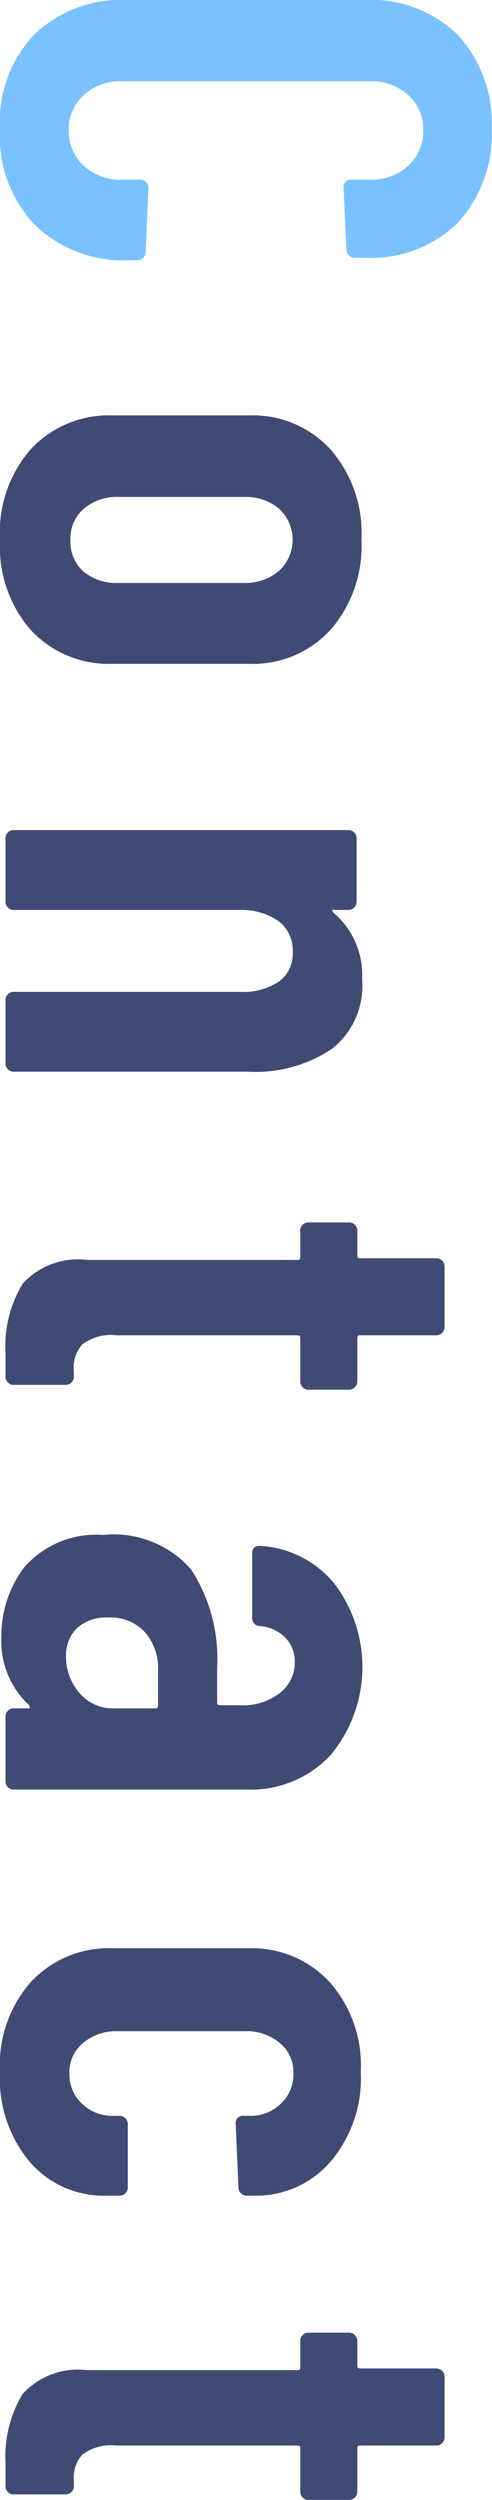
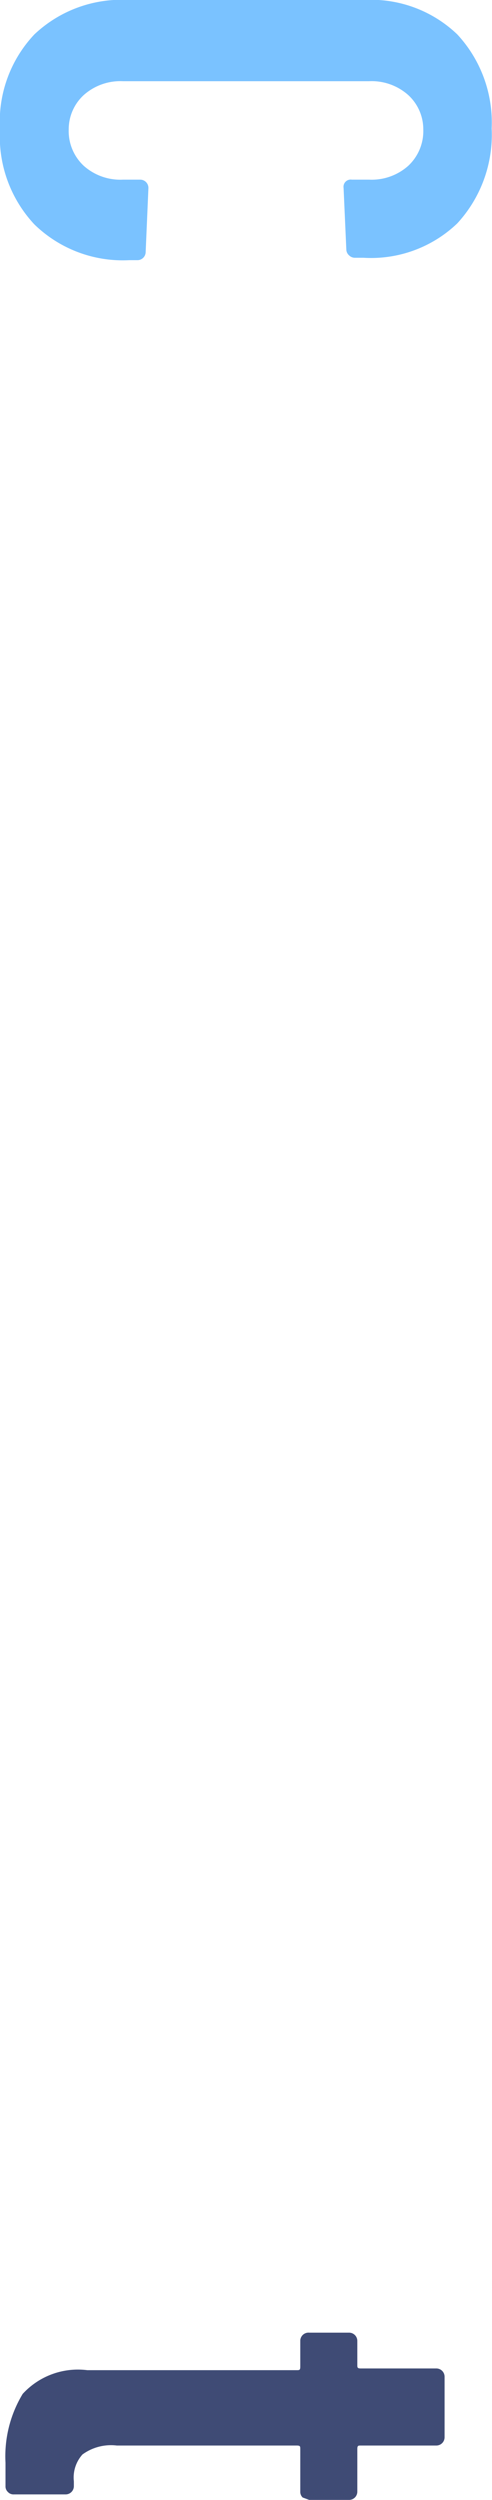
<svg xmlns="http://www.w3.org/2000/svg" width="14.32" height="72.64" viewBox="0 0 14.32 72.64">
  <defs>
    <style>.cls-1{fill:#7ac2ff;}.cls-2{fill:#3f4b75;}</style>
  </defs>
  <title>hx_contact</title>
  <g id="レイヤー_2" data-name="レイヤー 2">
    <g id="レイヤー_1-2" data-name="レイヤー 1">
      <path class="cls-1" d="M1,1A3.69,3.69,0,0,1,3.76,0h6.82a3.63,3.63,0,0,1,2.73,1,3.76,3.76,0,0,1,1,2.73,3.8,3.8,0,0,1-1,2.76,3.63,3.63,0,0,1-2.73,1h-.24a.24.24,0,0,1-.18-.07.23.23,0,0,1-.08-.17L10,5.46a.21.21,0,0,1,.24-.24h.5a1.6,1.6,0,0,0,1.14-.4,1.38,1.38,0,0,0,.44-1.06,1.35,1.35,0,0,0-.44-1,1.6,1.6,0,0,0-1.14-.4H3.58a1.6,1.6,0,0,0-1.14.4,1.35,1.35,0,0,0-.44,1,1.38,1.38,0,0,0,.44,1.06,1.6,1.6,0,0,0,1.14.4h.5a.24.24,0,0,1,.24.24L4.24,7.32A.24.24,0,0,1,4,7.56H3.76A3.69,3.69,0,0,1,1,6.52,3.73,3.73,0,0,1,0,3.76,3.69,3.69,0,0,1,1,1Z" />
-       <path class="cls-2" d="M.88,13.07a3.1,3.1,0,0,1,2.38-1h4a3.07,3.07,0,0,1,2.37,1,3.69,3.69,0,0,1,.89,2.6,3.71,3.71,0,0,1-.89,2.62,3.07,3.07,0,0,1-2.37,1h-4a3.1,3.1,0,0,1-2.38-1A3.7,3.7,0,0,1,0,15.68,3.67,3.67,0,0,1,.88,13.07Zm1.53,3.52a1.49,1.49,0,0,0,1,.35H7.12a1.52,1.52,0,0,0,1-.35,1.23,1.23,0,0,0,0-1.81,1.49,1.49,0,0,0-1-.34H3.44a1.49,1.49,0,0,0-1,.34,1.14,1.14,0,0,0-.39.9A1.17,1.17,0,0,0,2.41,16.59Z" />
-       <path class="cls-2" d="M9.67,30.47a4,4,0,0,1-2.47.67H.4a.22.22,0,0,1-.17-.07.22.22,0,0,1-.07-.17V29.06a.22.22,0,0,1,.07-.17.22.22,0,0,1,.17-.07H7a1.84,1.84,0,0,0,1.12-.3,1,1,0,0,0,.4-.86,1.06,1.06,0,0,0-.42-.9A1.9,1.9,0,0,0,7,26.44H.4a.22.22,0,0,1-.17-.07.22.22,0,0,1-.07-.17V24.36a.22.22,0,0,1,.07-.17.22.22,0,0,1,.17-.07h9.74a.24.24,0,0,1,.24.24V26.2a.24.24,0,0,1-.24.24h-.4a.07.07,0,0,0-.07,0s0,.07.07.11a2.37,2.37,0,0,1,.8,1.9A2.33,2.33,0,0,1,9.67,30.47Z" />
-       <path class="cls-2" d="M8.81,40.31a.22.22,0,0,1-.07-.17V38.9c0-.07,0-.1-.1-.1H3.4a1.41,1.41,0,0,0-1,.26,1,1,0,0,0-.25.78V40a.24.24,0,0,1-.24.24H.4a.22.22,0,0,1-.17-.07A.22.22,0,0,1,.16,40V39.3a3.5,3.5,0,0,1,.5-2,2.18,2.18,0,0,1,1.88-.69h6.1c.07,0,.1,0,.1-.1v-.7A.24.24,0,0,1,9,35.52h1.16a.24.24,0,0,1,.24.24v.7c0,.07,0,.1.1.1h2.2a.24.24,0,0,1,.24.24v1.76a.24.24,0,0,1-.24.24h-2.2c-.07,0-.1,0-.1.1v1.24a.24.24,0,0,1-.24.24H9A.22.22,0,0,1,8.81,40.31Z" />
-       <path class="cls-2" d="M9.62,51A3.17,3.17,0,0,1,7.2,52H.4a.22.22,0,0,1-.17-.07.22.22,0,0,1-.07-.17V49.88a.22.22,0,0,1,.07-.17.22.22,0,0,1,.17-.07H.78s.07,0,.08,0,0-.05,0-.08a2.53,2.53,0,0,1-.82-2,3.29,3.29,0,0,1,.65-2A2.78,2.78,0,0,1,3,44.6a3,3,0,0,1,2.56,1,4.75,4.75,0,0,1,.76,2.85v1c0,.07,0,.1.1.1H7a1.74,1.74,0,0,0,1.15-.36,1.12,1.12,0,0,0,.43-.9,1,1,0,0,0-.27-.7,1.17,1.17,0,0,0-.73-.34.23.23,0,0,1-.24-.26V45.14c0-.16.08-.23.24-.22A3,3,0,0,1,9.72,46a4,4,0,0,1-.1,5ZM2.3,49.18a1.29,1.29,0,0,0,1.06.46H4.5c.07,0,.1,0,.1-.1v-1a1.59,1.59,0,0,0-.37-1.1A1.35,1.35,0,0,0,3.16,47a1.26,1.26,0,0,0-.93.32,1.12,1.12,0,0,0-.31.82A1.64,1.64,0,0,0,2.3,49.18Z" />
-       <path class="cls-2" d="M.88,57.61a3.1,3.1,0,0,1,2.38-1h4a3.08,3.08,0,0,1,2.35,1,3.65,3.65,0,0,1,.89,2.59,3.73,3.73,0,0,1-.87,2.6,2.86,2.86,0,0,1-2.21,1H7.18a.24.24,0,0,1-.24-.24l-.08-1.84a.21.21,0,0,1,.24-.24h.2a1.25,1.25,0,0,0,.87-.35,1.16,1.16,0,0,0,.37-.89,1.1,1.1,0,0,0-.4-.88,1.51,1.51,0,0,0-1-.34H3.42a1.51,1.51,0,0,0-1,.34,1.1,1.1,0,0,0-.4.88,1.16,1.16,0,0,0,.37.89,1.26,1.26,0,0,0,.89.35h.2a.24.24,0,0,1,.24.24l0,1.84a.24.24,0,0,1-.24.24H3.08a2.84,2.84,0,0,1-2.23-1A3.77,3.77,0,0,1,0,60.2,3.65,3.65,0,0,1,.88,57.61Z" />
-       <path class="cls-2" d="M8.81,72.57a.22.22,0,0,1-.07-.17V71.16c0-.07,0-.1-.1-.1H3.4a1.41,1.41,0,0,0-1,.26,1,1,0,0,0-.25.78v.14a.24.24,0,0,1-.24.24H.4a.22.22,0,0,1-.17-.07.22.22,0,0,1-.07-.17v-.68a3.5,3.5,0,0,1,.5-2,2.18,2.18,0,0,1,1.88-.69h6.1c.07,0,.1,0,.1-.1V68A.24.24,0,0,1,9,67.78h1.16a.24.24,0,0,1,.24.24v.7c0,.07,0,.1.1.1h2.2a.24.24,0,0,1,.24.24v1.76a.24.24,0,0,1-.24.24h-2.2c-.07,0-.1,0-.1.1V72.4a.24.24,0,0,1-.24.24H9A.22.22,0,0,1,8.81,72.57Z" />
+       <path class="cls-2" d="M8.81,72.57a.22.22,0,0,1-.07-.17V71.16c0-.07,0-.1-.1-.1H3.4a1.41,1.41,0,0,0-1,.26,1,1,0,0,0-.25.78v.14a.24.24,0,0,1-.24.24H.4a.22.22,0,0,1-.17-.07.22.22,0,0,1-.07-.17v-.68a3.5,3.5,0,0,1,.5-2,2.18,2.18,0,0,1,1.88-.69h6.1c.07,0,.1,0,.1-.1V68A.24.24,0,0,1,9,67.78h1.16a.24.24,0,0,1,.24.24v.7c0,.07,0,.1.1.1h2.2a.24.24,0,0,1,.24.24v1.76a.24.24,0,0,1-.24.24h-2.2c-.07,0-.1,0-.1.1V72.4a.24.24,0,0,1-.24.24H9Z" />
    </g>
  </g>
</svg>